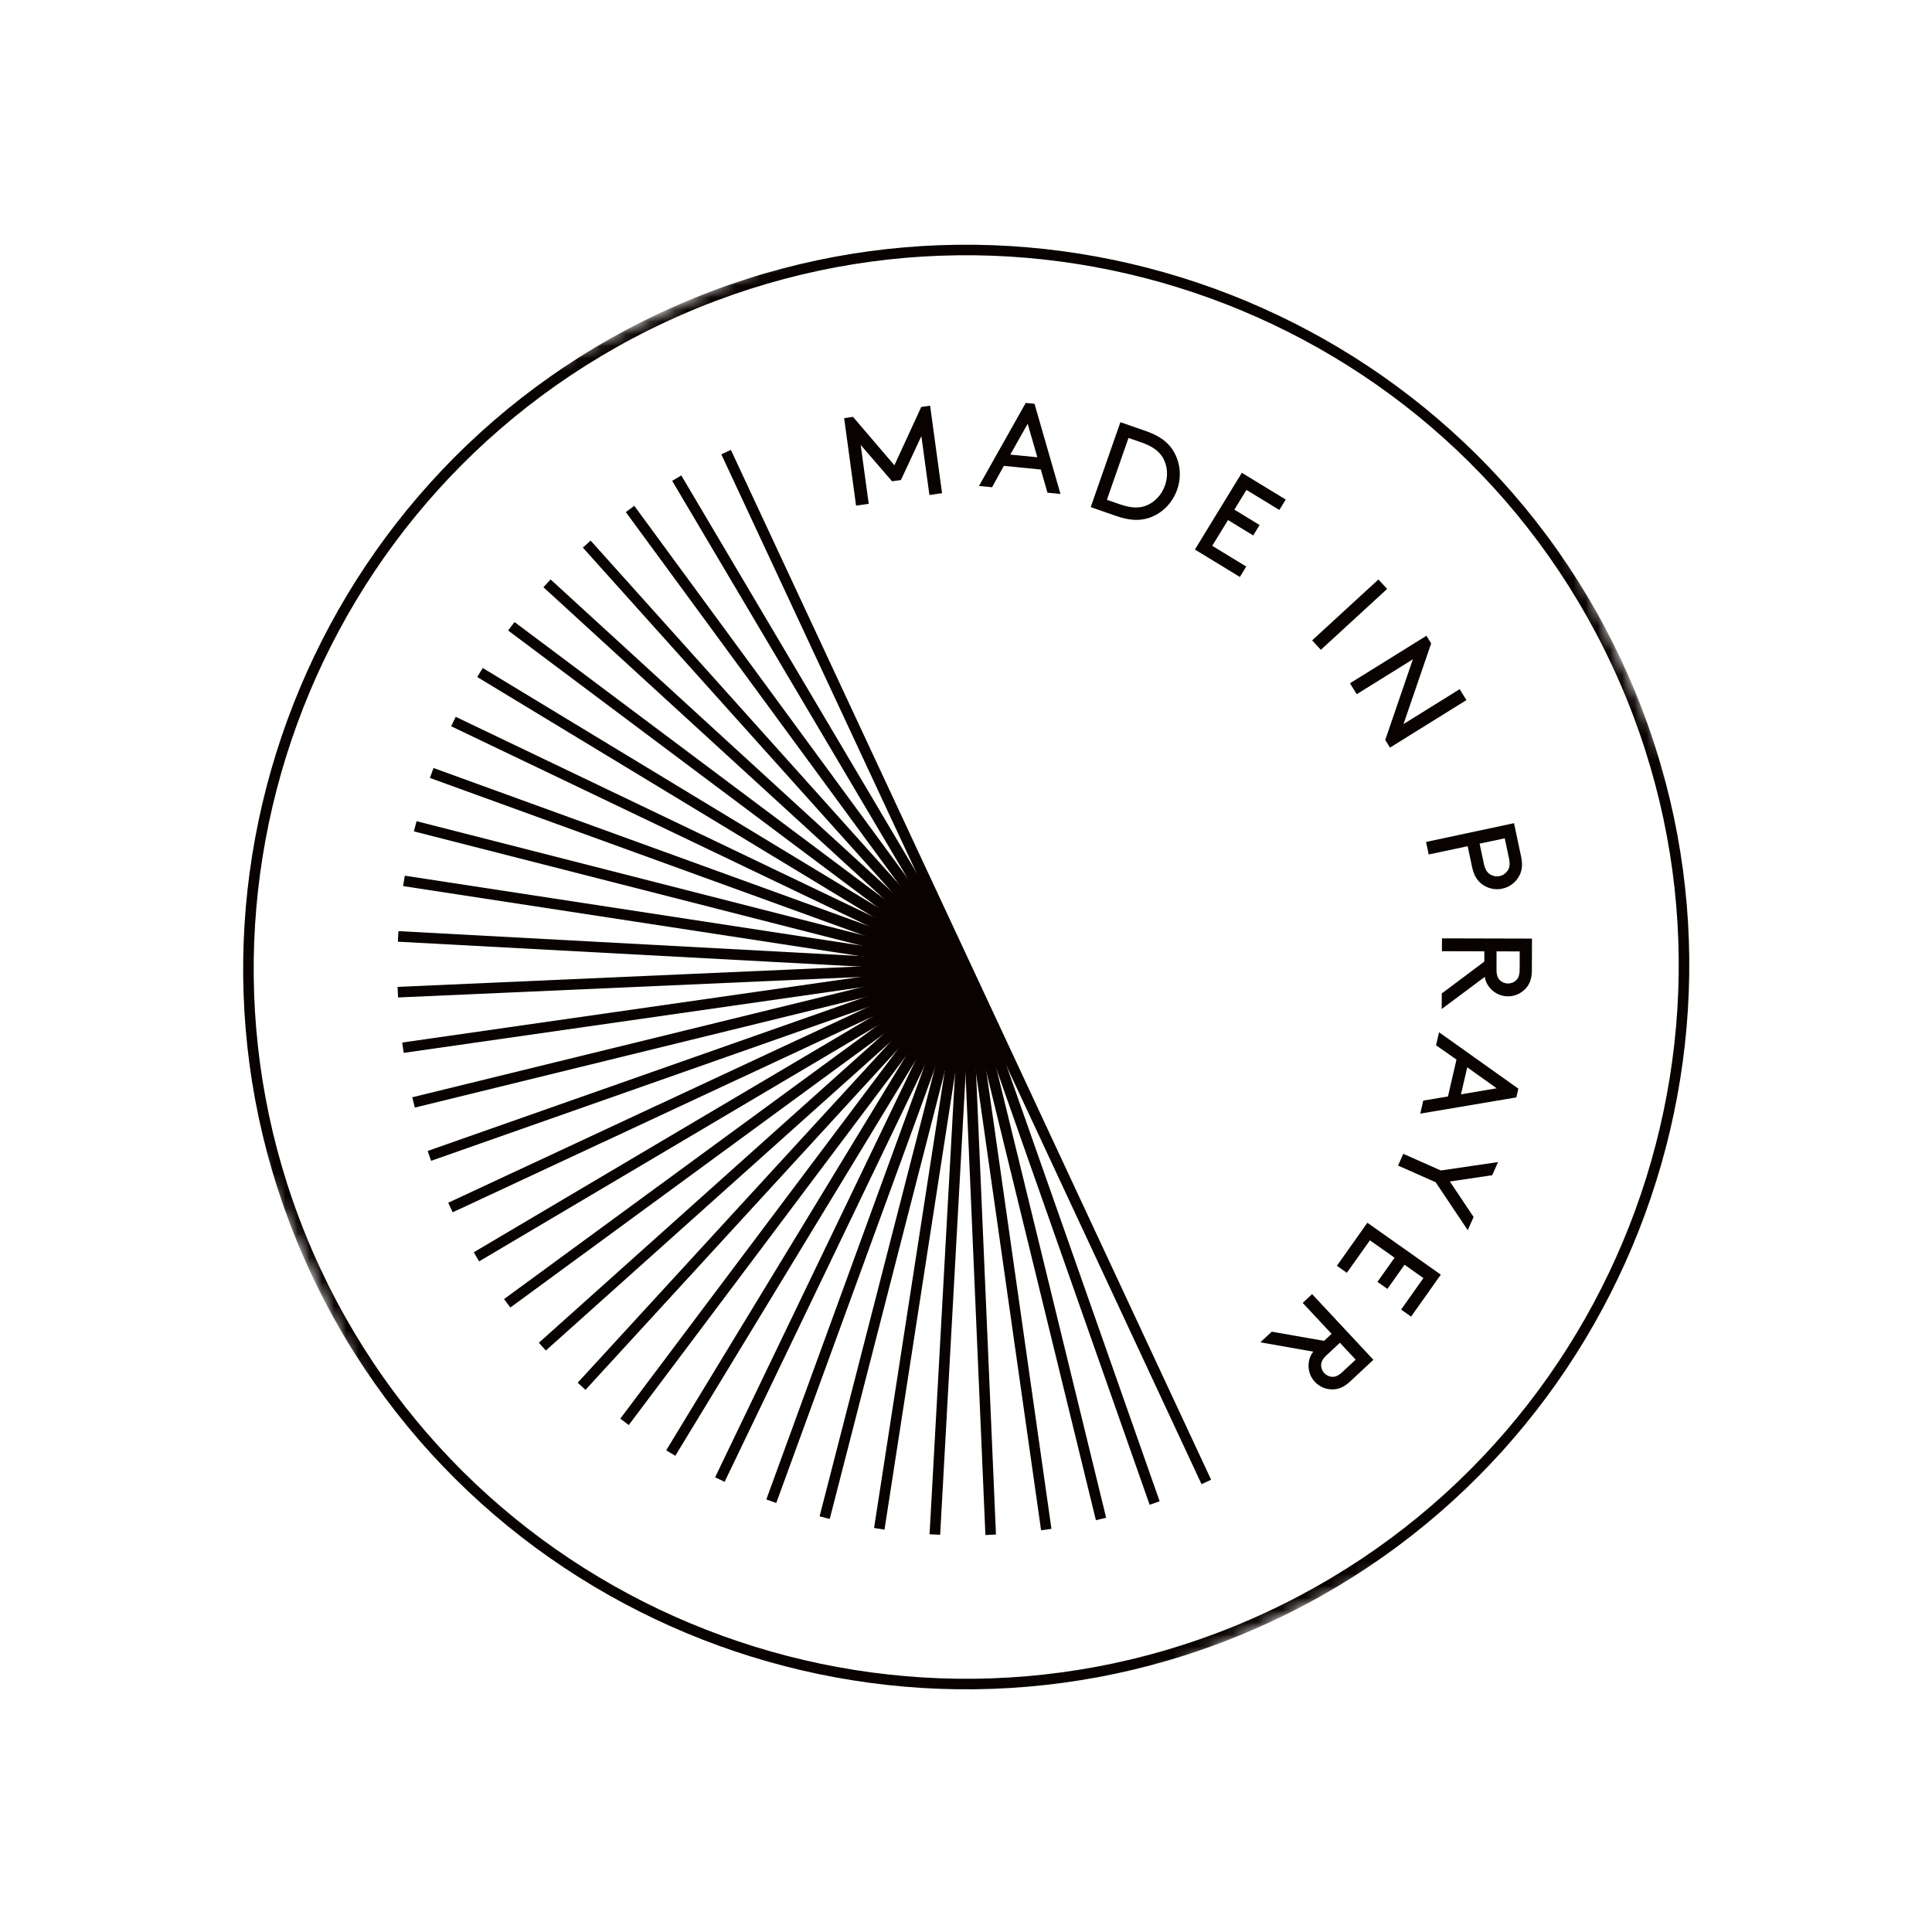
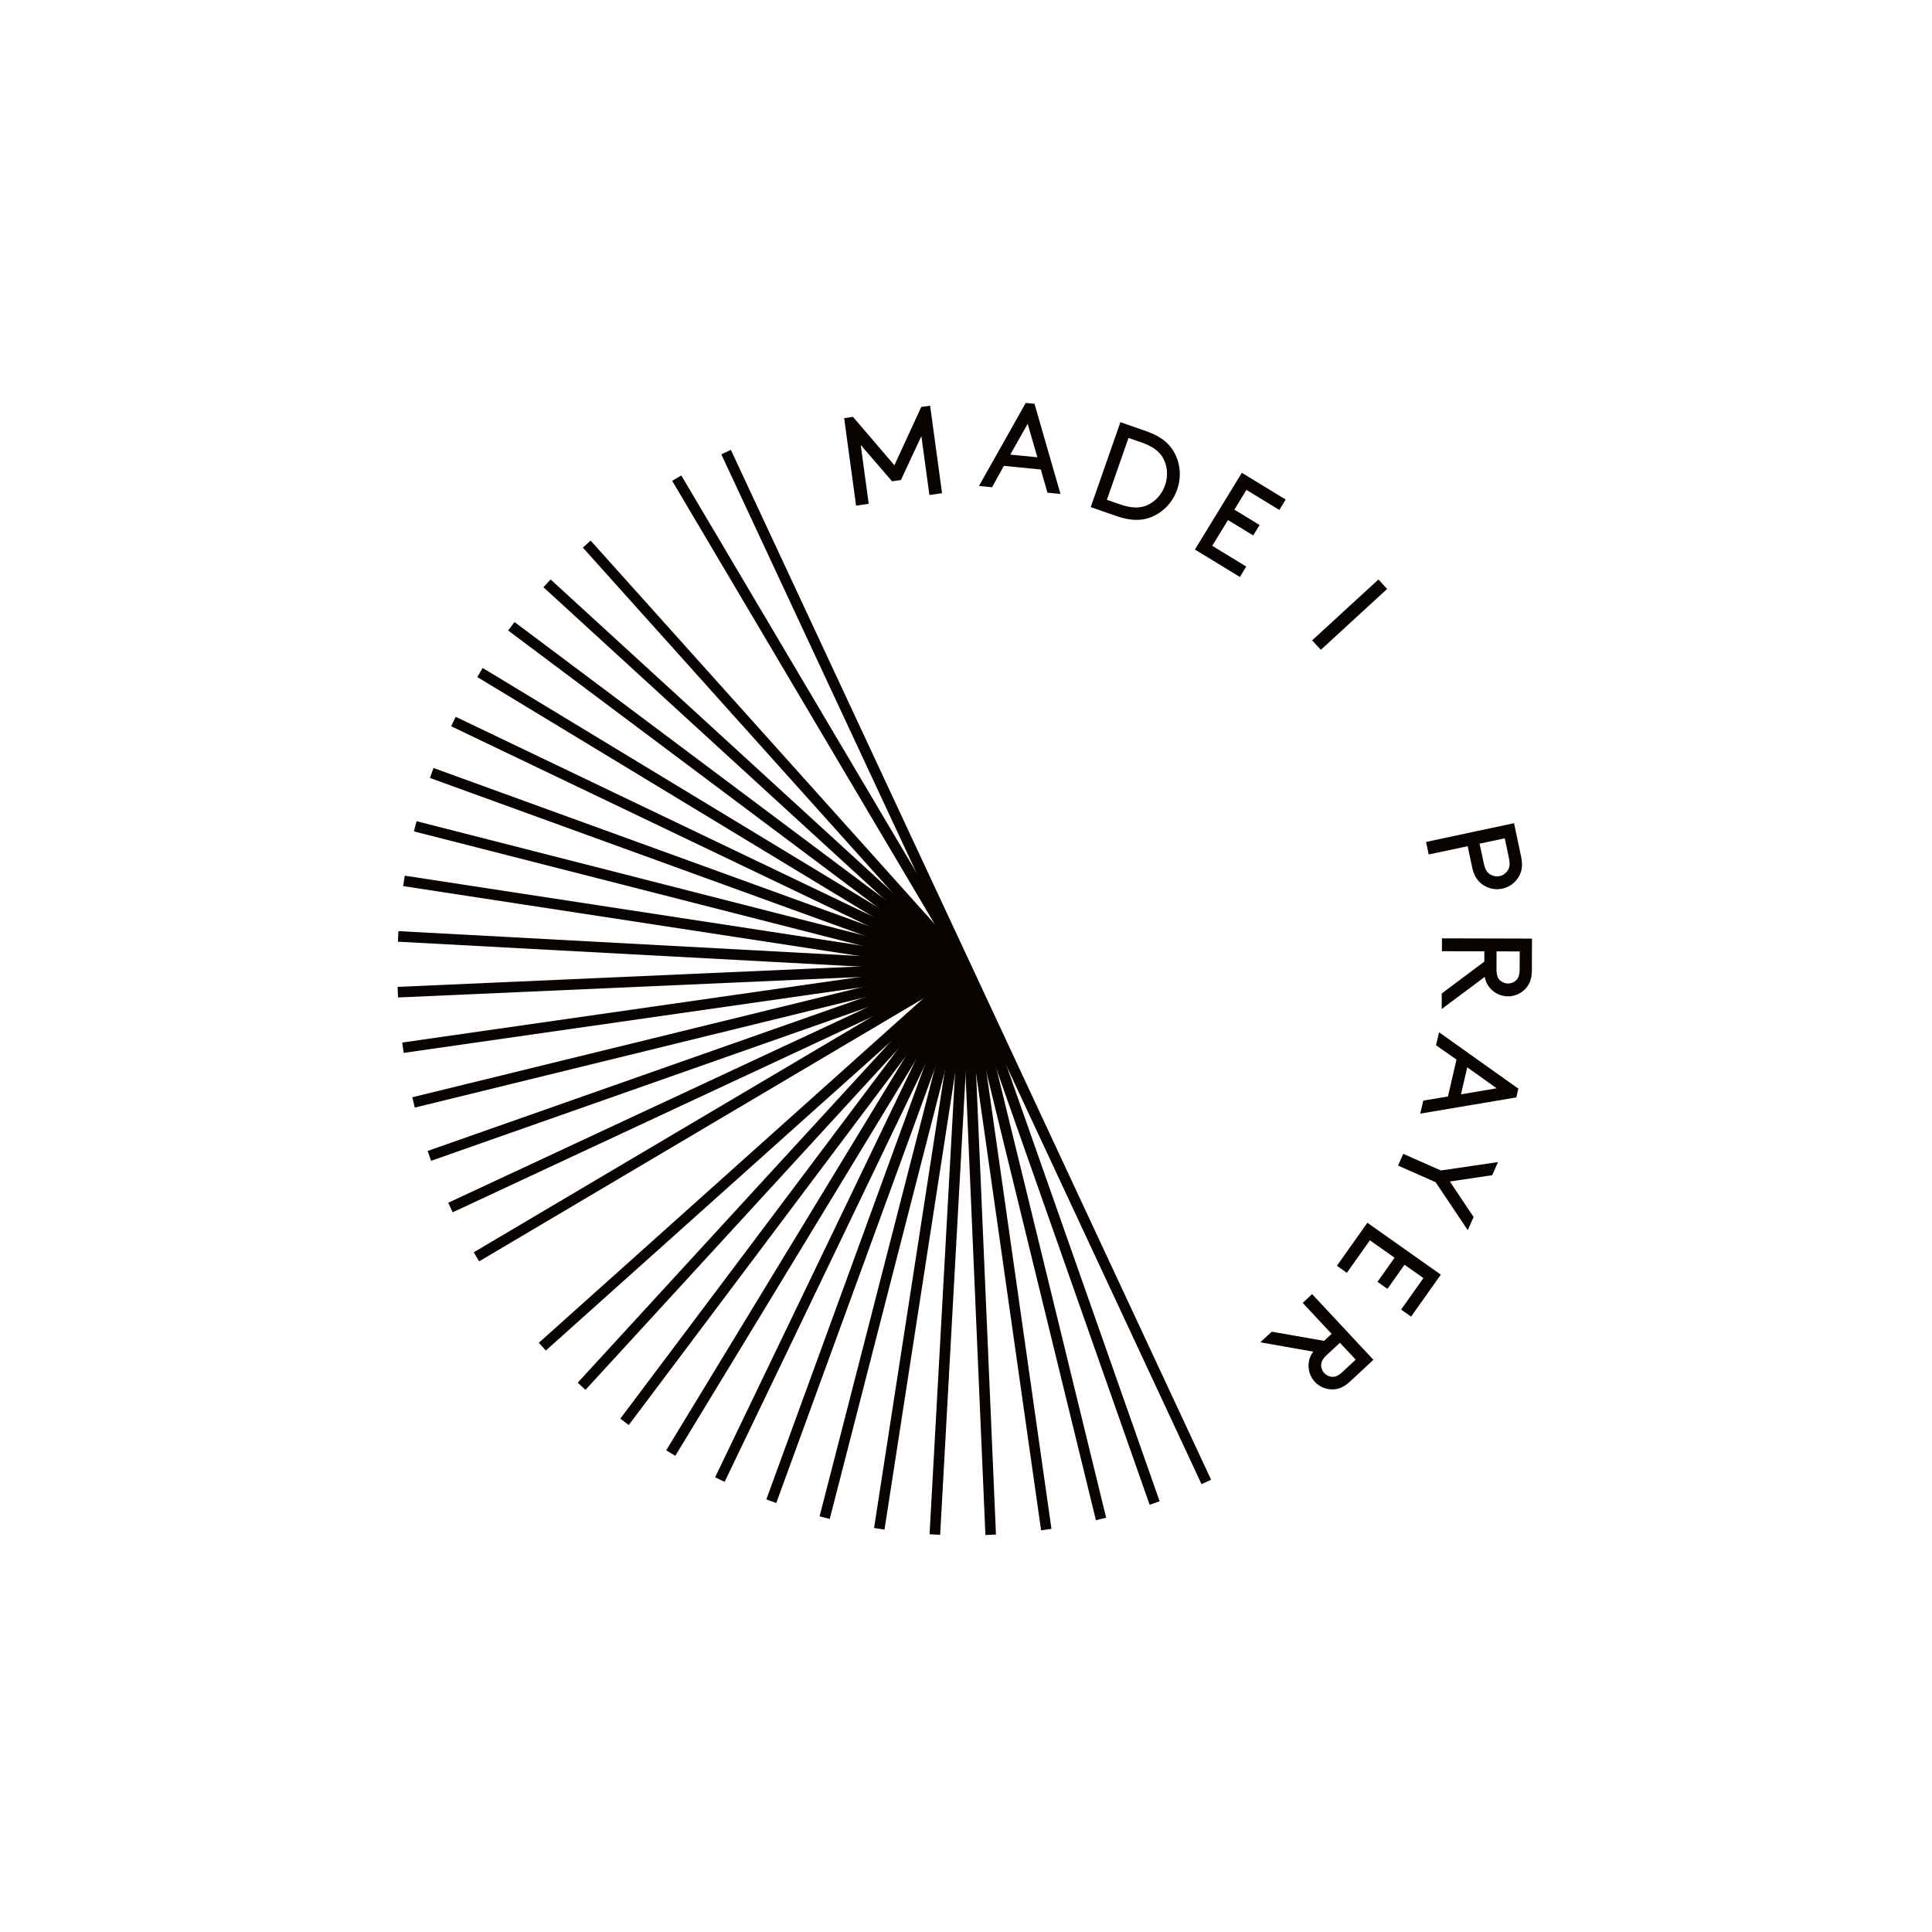
<svg xmlns="http://www.w3.org/2000/svg" width="159" height="159" viewBox="0 0 159 159" fill="none">
  <path fill-rule="evenodd" clip-rule="evenodd" d="M74.144 39.504L73.415 39.61L70.834 36.617L71.493 41.462L70.453 41.613L69.472 34.413L70.2 34.307L73.607 38.292L75.818 33.493L76.547 33.387L77.529 40.587L76.488 40.737L75.828 35.893L74.144 39.504Z" fill="#080200" />
  <path fill-rule="evenodd" clip-rule="evenodd" d="M83.144 37.414L85.372 37.632L84.576 34.875L83.144 37.414ZM85.659 38.64L82.615 38.34L81.643 40.099L80.568 39.994L84.415 33.16L85.138 33.232L87.276 40.653L86.204 40.547L85.659 38.64Z" fill="#080200" />
  <path fill-rule="evenodd" clip-rule="evenodd" d="M95.716 37.691C95.408 37.159 94.903 36.748 93.924 36.406L92.874 36.041L91.095 41.133L92.144 41.498C93.123 41.838 93.775 41.831 94.348 41.604C95.041 41.318 95.608 40.72 95.88 39.942C96.152 39.163 96.08 38.344 95.716 37.691ZM89.764 41.734L92.207 34.746L94.306 35.476C95.414 35.862 96.049 36.351 96.472 36.968C97.108 37.906 97.284 39.131 96.879 40.289C96.473 41.447 95.582 42.302 94.499 42.641C93.783 42.863 92.971 42.849 91.861 42.464L89.764 41.734Z" fill="#080200" />
  <path fill-rule="evenodd" clip-rule="evenodd" d="M103.662 43.208L103.138 44.065L101.062 42.8L99.765 44.919L102.563 46.625L102.039 47.482L98.339 45.226L102.201 38.911L105.811 41.113L105.287 41.969L102.58 40.318L101.587 41.943L103.662 43.208Z" fill="#080200" />
  <path fill-rule="evenodd" clip-rule="evenodd" d="M113.442 47.69L114.158 48.468L108.703 53.479L107.986 52.701L113.442 47.69Z" fill="#080200" />
-   <path fill-rule="evenodd" clip-rule="evenodd" d="M116.278 54.259L111.657 57.131L111.1 56.233L117.391 52.323L117.783 52.95L115.506 59.59L120.127 56.718L120.684 57.616L114.393 61.527L114.002 60.9L116.278 54.259Z" fill="#080200" />
  <path fill-rule="evenodd" clip-rule="evenodd" d="M122.12 71.083C122.224 71.579 122.406 71.821 122.642 71.965C122.866 72.1 123.138 72.161 123.416 72.103C123.696 72.042 123.92 71.876 124.069 71.661C124.227 71.433 124.293 71.139 124.188 70.642L123.837 68.99L121.768 69.431L122.12 71.083ZM120.786 69.64L117.58 70.322L117.36 69.291L124.601 67.746L125.181 70.484C125.332 71.186 125.251 71.68 125.026 72.094C124.746 72.606 124.256 73.003 123.636 73.136C123.015 73.268 122.409 73.105 121.943 72.751C121.569 72.463 121.296 72.046 121.147 71.343L120.786 69.64Z" fill="#080200" />
  <path fill-rule="evenodd" clip-rule="evenodd" d="M123.16 79.775C123.158 80.249 123.262 80.494 123.431 80.663C123.599 80.832 123.842 80.939 124.107 80.94C124.373 80.941 124.616 80.835 124.785 80.667C124.957 80.498 125.063 80.254 125.065 79.78L125.07 78.3L123.164 78.295L123.16 79.775ZM122.16 78.291L118.667 78.283L118.672 77.225L126.079 77.244L126.07 79.834C126.068 80.511 125.907 80.934 125.63 81.272C125.268 81.714 124.717 81.998 124.104 81.997C123.49 81.995 122.941 81.709 122.582 81.264C122.394 81.031 122.257 80.766 122.194 80.395L118.649 83.04L118.654 81.761L122.157 79.137L122.16 78.291Z" fill="#080200" />
  <path fill-rule="evenodd" clip-rule="evenodd" d="M120.75 87.838L120.235 90.063L123.172 89.564L120.75 87.838ZM119.164 90.239L119.866 87.201L118.184 86.025L118.433 84.953L124.957 89.595L124.79 90.315L116.885 91.649L117.133 90.576L119.164 90.239Z" fill="#080200" />
  <path fill-rule="evenodd" clip-rule="evenodd" d="M118.151 97.294L115.056 95.924L115.487 94.957L118.58 96.329L123.286 95.636L122.805 96.718L119.321 97.235L121.275 100.158L120.793 101.241L118.151 97.294Z" fill="#080200" />
  <path fill-rule="evenodd" clip-rule="evenodd" d="M114.182 106.073L113.363 105.493L114.771 103.507L112.741 102.075L110.843 104.749L110.024 104.17L112.533 100.63L118.576 104.901L116.129 108.355L115.309 107.775L117.145 105.184L115.591 104.086L114.182 106.073Z" fill="#080200" />
  <path fill-rule="evenodd" clip-rule="evenodd" d="M109.189 111.516C108.84 111.84 108.735 112.085 108.726 112.323C108.716 112.561 108.807 112.811 108.987 113.005C109.167 113.197 109.409 113.303 109.649 113.311C109.888 113.318 110.137 113.231 110.486 112.906L111.57 111.897L110.272 110.507L109.189 111.516ZM109.588 109.773L107.21 107.226L107.983 106.504L113.028 111.908L111.132 113.675C110.637 114.136 110.219 114.31 109.784 114.34C109.214 114.381 108.631 114.172 108.212 113.726C107.794 113.278 107.628 112.681 107.709 112.116C107.75 111.818 107.849 111.538 108.076 111.238L103.725 110.47L104.663 109.596L108.968 110.35L109.588 109.773Z" fill="#080200" />
  <mask id="mask0_75_87" style="mask-type:luminance" maskUnits="userSpaceOnUse" x="0" y="0" width="159" height="159">
    <path fill-rule="evenodd" clip-rule="evenodd" d="M50.684 158.603L158.585 108.288L108.353 0.565L0.452 50.88L50.684 158.603Z" fill="white" />
  </mask>
  <g mask="url(#mask0_75_87)">
    <path fill-rule="evenodd" clip-rule="evenodd" d="M98.884 122.144L99.671 121.777L60.149 37.024L59.363 37.391L98.884 122.144Z" fill="#080200" />
    <path fill-rule="evenodd" clip-rule="evenodd" d="M37.254 99.77L79.701 79.977L79.335 79.192L36.888 98.985L37.254 99.77Z" fill="#080200" />
    <path fill-rule="evenodd" clip-rule="evenodd" d="M79.258 79.027L79.777 80.141L63.884 123.695L63.067 123.398L79.258 79.027Z" fill="#080200" />
    <path fill-rule="evenodd" clip-rule="evenodd" d="M79.258 79.027L79.777 80.141L35.38 64.023L35.678 63.206L79.258 79.027Z" fill="#080200" />
    <path fill-rule="evenodd" clip-rule="evenodd" d="M79.038 78.556L79.997 80.613L81.966 126.289L81.097 126.331L79.038 78.556Z" fill="#080200" />
    <path fill-rule="evenodd" clip-rule="evenodd" d="M79.32 79.161L79.715 80.008L32.761 82.089L32.719 81.219L79.32 79.161Z" fill="#080200" />
    <path fill-rule="evenodd" clip-rule="evenodd" d="M79.32 79.161L79.715 80.007L48.183 114.383L47.545 113.792L79.32 79.161Z" fill="#080200" />
    <path fill-rule="evenodd" clip-rule="evenodd" d="M79.038 78.556L79.997 80.613L44.722 48.327L45.313 47.688L79.038 78.556Z" fill="#080200" />
    <path fill-rule="evenodd" clip-rule="evenodd" d="M78.57 77.552L80.454 81.593L91.034 124.906L90.191 125.109L78.57 77.552Z" fill="#080200" />
    <path fill-rule="evenodd" clip-rule="evenodd" d="M79.331 79.184L79.704 79.984L34.136 91.153L33.931 90.303L79.331 79.184Z" fill="#080200" />
    <path fill-rule="evenodd" clip-rule="evenodd" d="M79.294 79.105L79.737 80.055L55.576 119.811L54.828 119.357L79.294 79.105Z" fill="#080200" />
    <path fill-rule="evenodd" clip-rule="evenodd" d="M79.188 78.878L79.851 80.298L39.278 55.718L39.726 54.974L79.188 78.878Z" fill="#080200" />
    <path fill-rule="evenodd" clip-rule="evenodd" d="M79.185 78.87L79.847 80.29L72.792 125.885L71.934 125.75L79.185 78.87Z" fill="#080200" />
    <path fill-rule="evenodd" clip-rule="evenodd" d="M79.294 79.106L79.737 80.056L33.176 72.924L33.313 72.067L79.294 79.106Z" fill="#080200" />
-     <path fill-rule="evenodd" clip-rule="evenodd" d="M79.331 79.184L79.704 79.984L41.999 107.607L41.484 106.911L79.331 79.184Z" fill="#080200" />
-     <path fill-rule="evenodd" clip-rule="evenodd" d="M78.581 77.575L80.465 81.617L51.504 42.145L52.201 41.629L78.581 77.575Z" fill="#080200" />
    <path fill-rule="evenodd" clip-rule="evenodd" d="M77.64 75.558L81.395 83.61L95.436 123.552L94.613 123.84L77.64 75.558Z" fill="#080200" />
    <path fill-rule="evenodd" clip-rule="evenodd" d="M79.335 79.192L79.701 79.977L35.48 95.533L35.196 94.721L79.335 79.192Z" fill="#080200" />
    <path fill-rule="evenodd" clip-rule="evenodd" d="M79.284 79.082L79.755 80.094L59.635 121.951L58.851 121.58L79.284 79.082Z" fill="#080200" />
    <path fill-rule="evenodd" clip-rule="evenodd" d="M79.232 78.972L79.803 80.197L37.129 59.769L37.504 58.992L79.232 78.972Z" fill="#080200" />
    <path fill-rule="evenodd" clip-rule="evenodd" d="M79.126 78.745L79.909 80.424L77.373 126.31L76.501 126.267L79.126 78.745Z" fill="#080200" />
    <path fill-rule="evenodd" clip-rule="evenodd" d="M79.309 79.137L79.726 80.031L32.745 77.5L32.79 76.63L79.309 79.137Z" fill="#080200" />
    <path fill-rule="evenodd" clip-rule="evenodd" d="M79.327 79.176L79.708 79.992L44.922 111.145L44.347 110.506L79.327 79.176Z" fill="#080200" />
    <path fill-rule="evenodd" clip-rule="evenodd" d="M78.892 78.242L80.144 80.926L47.967 45.065L48.607 44.49L78.892 78.242Z" fill="#080200" />
    <path fill-rule="evenodd" clip-rule="evenodd" d="M78.892 78.242L80.144 80.926L86.532 125.821L85.68 125.941L79.151 80.07L79.032 79.219L78.892 78.242Z" fill="#080200" />
    <path fill-rule="evenodd" clip-rule="evenodd" d="M79.327 79.176L79.708 79.993L79.151 80.07L33.223 86.65L33.103 85.799L79.032 79.219L79.327 79.176Z" fill="#080200" />
    <path fill-rule="evenodd" clip-rule="evenodd" d="M79.309 79.137L79.726 80.031L51.745 117.279L51.049 116.753L79.309 79.137Z" fill="#080200" />
    <path fill-rule="evenodd" clip-rule="evenodd" d="M79.126 78.745L79.909 80.424L41.818 51.888L42.345 51.193L79.126 78.745Z" fill="#080200" />
    <path fill-rule="evenodd" clip-rule="evenodd" d="M79.232 78.972L79.803 80.197L68.286 125.005L67.45 124.794L79.232 78.972Z" fill="#080200" />
-     <path fill-rule="evenodd" clip-rule="evenodd" d="M79.28 79.074L79.752 80.086L34.062 68.421L34.283 67.583L79.28 79.074Z" fill="#080200" />
+     <path fill-rule="evenodd" clip-rule="evenodd" d="M79.28 79.074L79.752 80.086L34.062 68.421L34.283 67.583L79.28 79.074" fill="#080200" />
    <path fill-rule="evenodd" clip-rule="evenodd" d="M79.335 79.192L79.701 79.977L39.433 103.807L38.989 103.06L79.335 79.192Z" fill="#080200" />
    <path fill-rule="evenodd" clip-rule="evenodd" d="M77.64 75.558L81.395 83.61L55.319 39.573L56.069 39.128L77.64 75.558Z" fill="#080200" />
-     <path fill-rule="evenodd" clip-rule="evenodd" d="M54.767 26.507C25.453 40.176 12.706 75.108 26.354 104.375C40.001 133.642 74.953 146.33 104.268 132.661C133.583 118.991 146.329 84.06 132.681 54.793C119.034 25.526 84.083 12.837 54.767 26.507ZM104.634 133.446C74.885 147.318 39.416 134.44 25.568 104.741C11.719 75.042 24.653 39.594 54.401 25.722C84.15 11.85 119.62 24.727 133.469 54.426C147.318 84.125 134.382 119.574 104.634 133.446Z" fill="#080200" />
  </g>
</svg>